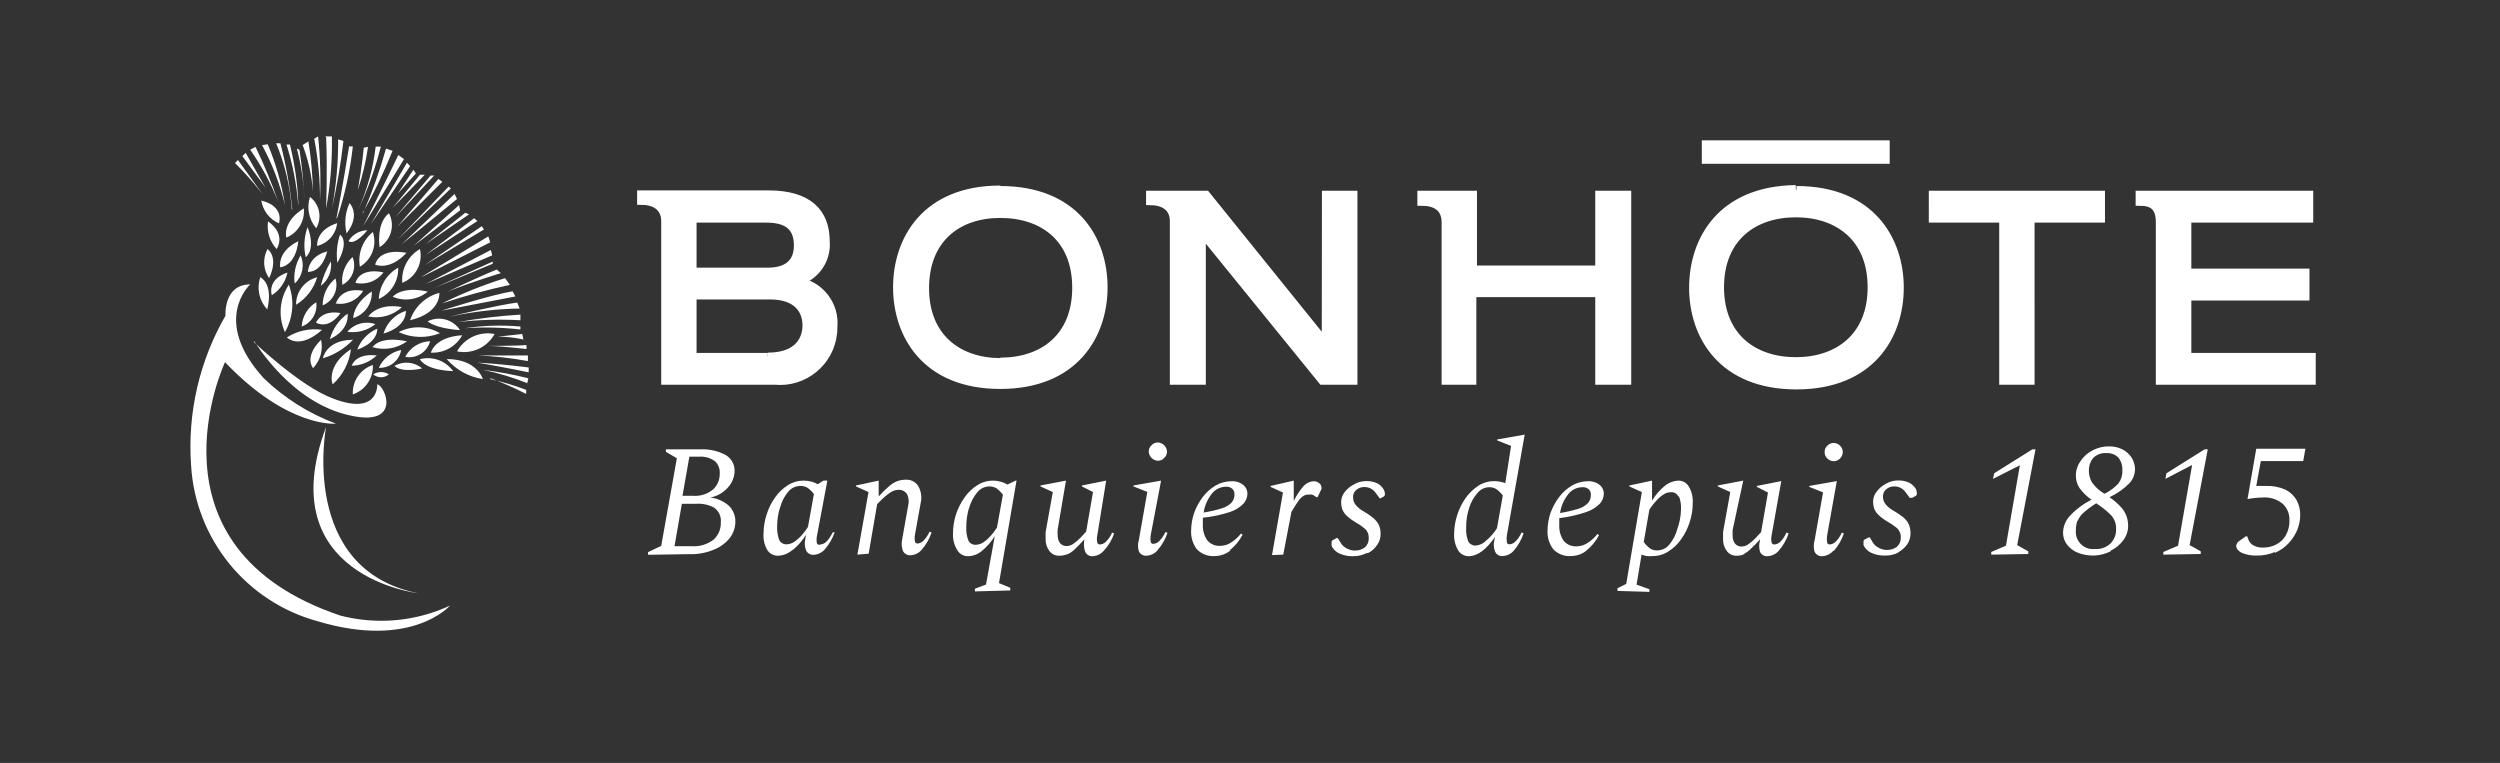
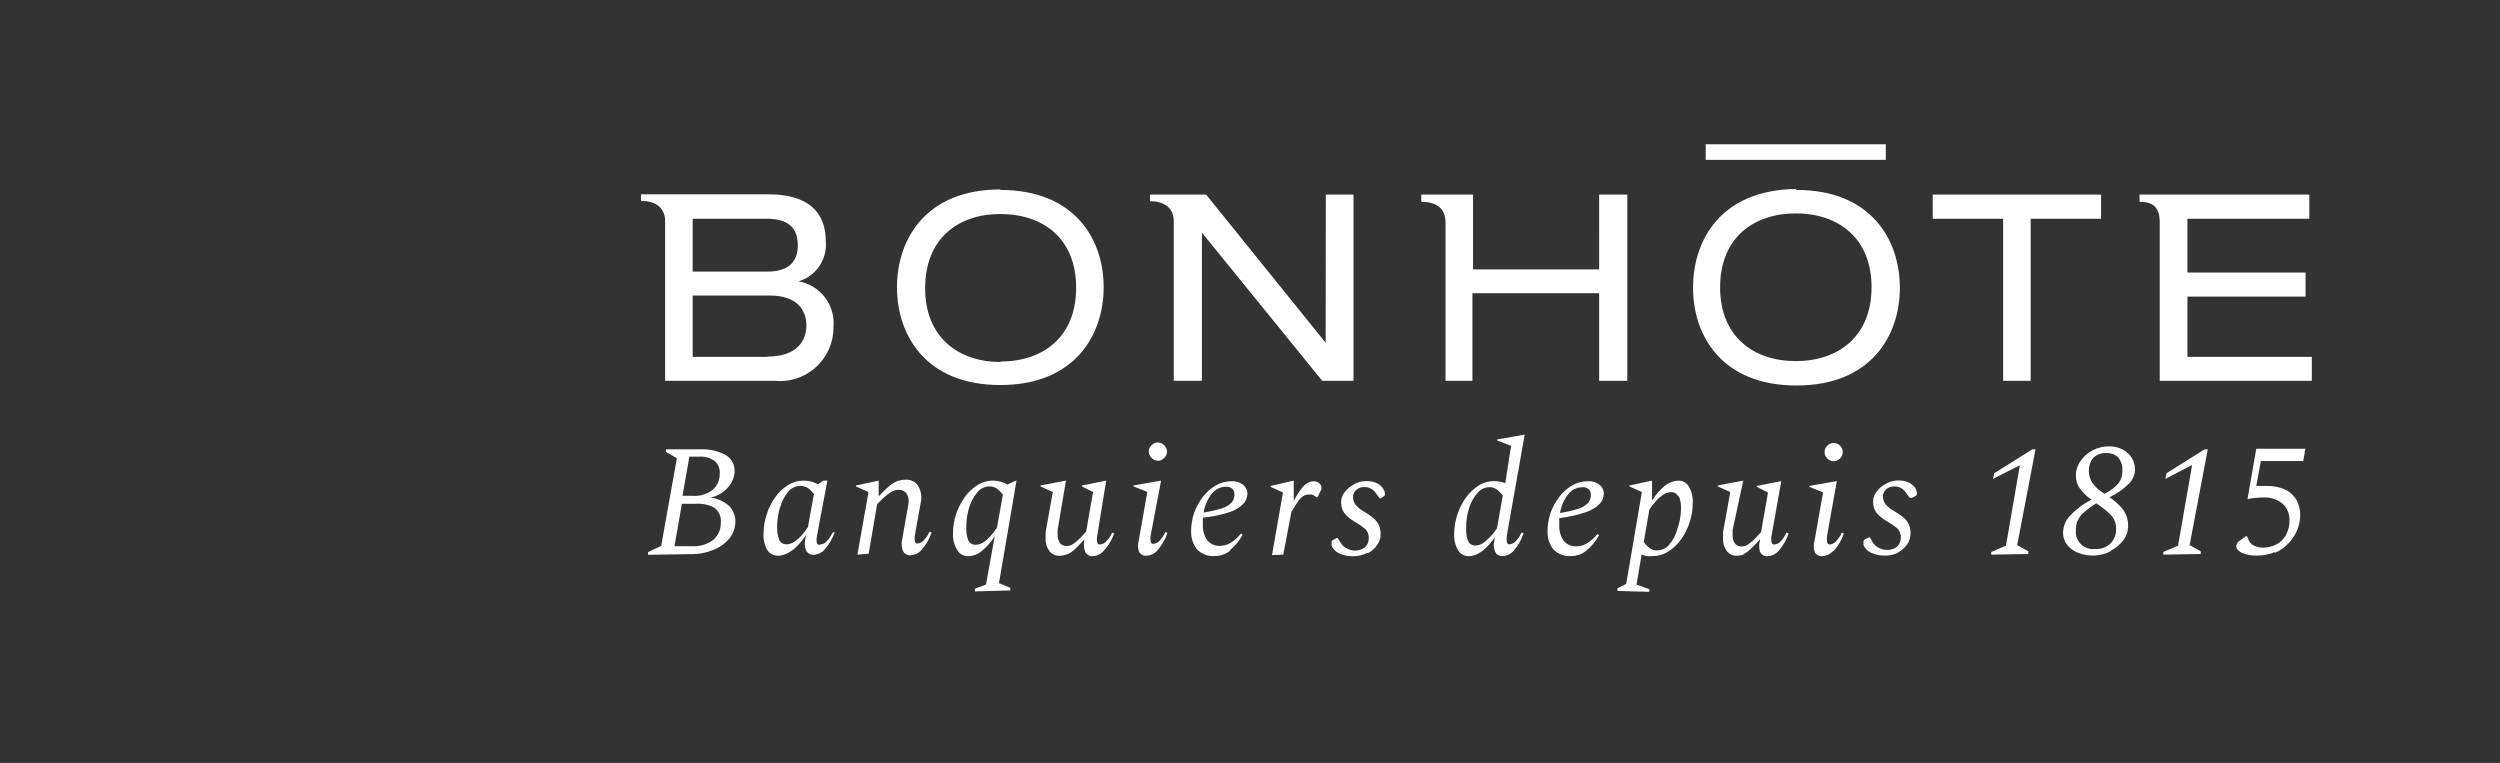
<svg xmlns="http://www.w3.org/2000/svg" version="1.1" viewBox="-15 -10 213 65">
  <rect x="-15" y="-10" width="213" height="65" fill="#333333" stroke="none" />
  <g transform="matrix(1.333,0,0,-1.333,0,44.871)" fill="#FFFFFF" stroke="#FFFFFF">
    <g>
      <g>
        <g transform="translate(39.799,23.184)" stroke="none">
          <path d="m 0,0 v 0 c 1.11,0.336 1.832,1.405 1.73,2.56 0,1.86 -1.13,3 -3.66,3 h -8.15 V 5.14 c 0.83,0 1.52,-0.35 1.54,-1.27 V -6.36 h 7 c 1.879,-0.188 3.555,1.183 3.743,3.063 0.012,0.122 0.018,0.244 0.017,0.367 0.135,1.416 -0.847,2.695 -2.25,2.93 m -6.75,4 h 4.72 c 1.45,0 2,-0.63 2,-1.71 C -0.06,1.21 -0.7,0.62 -2,0.62 H -6.78 Z M -2,-4.83 h -4.78 v 3.92 h 4.94 c 1.8,0 2.33,-1 2.33,-1.9 0,-0.9 -0.51,-2 -2.48,-2 M 72.48,5.54 H 83.24 V 4 h -4.5 V -6.36 H 76.98 V 4 h -4.5 z M 96.71,-4.83 V -6.36 H 86.99 V 3.76 c 0,1 -0.45,1.32 -1.29,1.32 V 5.54 H 96.55 V 4 H 88.76 V 0.56 h 7.55 V -0.98 H 88.76 V -4.83 Z M 51.16,5.54 h 1.8 v -11.9 h -1.8 v 5.6 h -8.1 v -5.6 H 41.34 V 3.76 c 0,1 -0.7,1.32 -1.55,1.32 V 5.54 H 43.1 V 0.76 h 8.06 z m -17.47,0 h 1.77 v -11.9 h -2 l -7.69,9.47 v -9.47 h -1.8 V 3.85 c 0,0.91 -0.7,1.27 -1.52,1.27 v 0.42 h 3.59 l 7.64,-9.47 z M 12.88,5.87 c -4.77,0 -6.6,-3.2 -6.6,-6.25 0,-3.05 1.83,-6.25 6.6,-6.25 4.77,0 6.61,3.2 6.61,6.25 0,3.05 -1.83,6.22 -6.61,6.22 m 0.04,-11 c -2.71,0 -4.84,1.57 -4.84,4.72 0,3.15 2.08,4.74 4.8,4.74 2.72,0 4.85,-1.54 4.85,-4.71 0,-3.17 -2.13,-4.72 -4.85,-4.72 M 63.73,5.9 c -4.78,-0.06 -6.57,-3.26 -6.57,-6.31 0,-3.05 1.83,-6.25 6.61,-6.25 4.78,0 6.61,3.2 6.61,6.25 0,3.05 -1.83,6.25 -6.61,6.25 M 63.73,-5.1 c -2.71,0 -4.84,1.57 -4.84,4.72 0,3.15 2.13,4.72 4.84,4.72 2.71,0 4.84,-1.57 4.84,-4.72 0,-3.15 -2.13,-4.72 -4.84,-4.72 M 69.48,7.76 H 57.97 v 1 h 11.51 z" />
        </g>
        <g transform="translate(39.799,23.184)">
-           <path style="fill:none;stroke-width:0.5;stroke-linecap:butt;stroke-linejoin:miter;stroke-miterlimit:10;stroke-dasharray:none;stroke-opacity:1" d="m 0,0 v 0 c 1.11,0.336 1.832,1.405 1.73,2.56 0,1.86 -1.13,3 -3.66,3 h -8.15 V 5.14 c 0.83,0 1.52,-0.35 1.54,-1.27 V -6.36 h 7 c 1.879,-0.188 3.555,1.183 3.743,3.063 0.012,0.122 0.018,0.244 0.017,0.367 0.135,1.416 -0.847,2.695 -2.25,2.93 m -6.75,4 h 4.72 c 1.45,0 2,-0.63 2,-1.71 C -0.06,1.21 -0.7,0.62 -2,0.62 H -6.78 Z M -2,-4.83 h -4.78 v 3.92 h 4.94 c 1.8,0 2.33,-1 2.33,-1.9 0,-0.9 -0.51,-2 -2.48,-2 M 72.48,5.54 H 83.24 V 4 h -4.5 V -6.36 H 76.98 V 4 h -4.5 z M 96.71,-4.83 V -6.36 H 86.99 V 3.76 c 0,1 -0.45,1.32 -1.29,1.32 V 5.54 H 96.55 V 4 H 88.76 V 0.56 h 7.55 V -0.98 H 88.76 V -4.83 Z M 51.16,5.54 h 1.8 v -11.9 h -1.8 v 5.6 h -8.1 v -5.6 H 41.34 V 3.76 c 0,1 -0.7,1.32 -1.55,1.32 V 5.54 H 43.1 V 0.76 h 8.06 z m -17.47,0 h 1.77 v -11.9 h -2 l -7.69,9.47 v -9.47 h -1.8 V 3.85 c 0,0.91 -0.7,1.27 -1.52,1.27 v 0.42 h 3.59 l 7.64,-9.47 z M 12.88,5.87 c -4.77,0 -6.6,-3.2 -6.6,-6.25 0,-3.05 1.83,-6.25 6.6,-6.25 4.77,0 6.61,3.2 6.61,6.25 0,3.05 -1.83,6.22 -6.61,6.22 m 0.04,-11 c -2.71,0 -4.84,1.57 -4.84,4.72 0,3.15 2.08,4.74 4.8,4.74 2.72,0 4.85,-1.54 4.85,-4.71 0,-3.17 -2.13,-4.72 -4.85,-4.72 M 63.73,5.9 c -4.78,-0.06 -6.57,-3.26 -6.57,-6.31 0,-3.05 1.83,-6.25 6.61,-6.25 4.78,0 6.61,3.2 6.61,6.25 0,3.05 -1.83,6.25 -6.61,6.25 M 63.73,-5.1 c -2.71,0 -4.84,1.57 -4.84,4.72 0,3.15 2.13,4.72 4.84,4.72 2.71,0 4.84,-1.57 4.84,-4.72 0,-3.15 -2.13,-4.72 -4.84,-4.72 M 69.48,7.76 H 57.97 v 1 h 11.51 z" />
-         </g>
+           </g>
        <g transform="translate(13.259,19.845)">
-           <path stroke="none" d="m 0,0 c 0.208,0.69 0.743,1.233 1.43,1.45 0,0 0.11,-1 -1.43,-1.45 m -3.06,1.87 c 0,0 0.24,1.13 1.76,0.86 C -1.658,2.127 -2.348,1.805 -3.04,1.92 m -0.33,2.73 c 0.104,-0.611 -0.143,-1.229 -0.64,-1.6 0.135,0.545 0.351,1.068 0.64,1.55 m -0.22,0.69 c 0,0 -0.27,-1.35 -1.24,-1.35 0,0 0,1 1.24,1.31 m 0.64,-0.73 c -0.081,0.605 -0.023,1.221 0.17,1.8 0,0 0.64,-0.37 -0.17,-1.8 m -0.12,-1 C -2.856,2.821 -3.212,2.074 -3.89,1.8 -3.891,2.468 -3.589,3.1 -3.07,3.52 M 0,3.91 C -0.41,3.35 -1.113,3.086 -1.79,3.24 c 0,0 0.19,1 1.79,0.67 m -4.3,2.82 c -0.472,0.552 -0.623,1.309 -0.4,2 0.619,-0.47 0.791,-1.328 0.4,-2 m 3.62,-0.24 c 0.283,-0.843 -0.063,-1.77 -0.83,-2.22 -0.144,0.836 0.173,1.684 0.83,2.22 m -1.3,-1.6 c 0.279,-0.672 -0.004,-1.446 -0.65,-1.78 -0.084,0.663 0.159,1.326 0.65,1.78 m 0.95,1.71 c 0,0 -0.8,-1 -1.21,-0.69 0.258,0.423 0.715,0.683 1.21,0.69 M -5.68,3.22 c -0.071,0.573 0.041,1.154 0.32,1.66 L -5.3,5 C -5.027,4.392 -5.168,3.679 -5.65,3.22 M -6.68,7.04 C -7.281,7.302 -7.707,7.852 -7.81,8.5 -6.3,8.13 -6.68,7.05 -6.68,7.05 M -7.41,5.4 c 0,0 0.74,-0.49 0.1,-1.86 -0.386,0.55 -0.424,1.272 -0.1,1.86 m 0.58,0 C -7.271,5.877 -7.473,6.527 -7.38,7.17 -6.18,6.32 -6.83,5.4 -6.83,5.4 M -8.3,-0.53 c 0,0 3,-2.87 5.09,-3.63 2.94,-1.12 2.81,0.92 2.81,0.92 0.55,-0.14 1.55,-2.73 -1.72,-2 -3.76,0.8 -6,4.57 -6.14,4.74 m 0.38,4.1 c 0,0 0.86,-0.36 0.45,-2.06 -0.515,0.553 -0.687,1.343 -0.45,2.06 M 1.5,-0.5 c -0.636,-0.459 -1.449,-0.596 -2.2,-0.37 0,0 0.42,0.75 2.2,0.37 m -7.64,4.4 c -0.12,-0.6 -0.482,-1.124 -1,-1.45 0,0 -0.34,1 1,1.45 m 1.9,-0.3 C -4.457,2.866 -4.938,2.239 -5.59,1.84 -5.598,2.667 -5.041,3.393 -4.24,3.6 m 6.71,-5.83 c 0,0 -1.28,-0.31 -1.77,0.16 0.564,0.33 1.275,0.266 1.77,-0.16 M -5.45,5.9 c 0,0 -0.08,-1.49 -1.15,-1.67 0,0 -0.22,1 1.15,1.67 M -5.09,8 c 0.079,-0.802 -0.376,-1.561 -1.12,-1.87 0,0 -0.3,1 1.12,1.87 M -4.85,6.8 C -4.3,5.34 -4.97,4.88 -4.97,4.88 -5.105,5.469 -5.081,6.083 -4.9,6.66 Z M -2.08,-1 c -0.105,-0.862 -0.517,-1.657 -1.16,-2.24 -0.05,0 -0.43,1.21 1.16,2.24 m -1.79,-0.56 c 0,0 0.22,1.16 1.92,1.16 -0.525,-0.556 -1.187,-0.963 -1.92,-1.18 m 6.7,4.26 C 2.204,2.158 1.339,2.031 0.59,2.35 c 0,0 0.54,0.71 2.24,0.33 M -6.06,3.15 C -5.679,2.145 -5.767,1.023 -6.3,0.09 -6.749,1.087 -6.647,2.247 -6.03,3.15 M 2.82,0.78 C 3.552,1.147 4.443,0.906 4.89,0.22 3.26,0.33 2.82,0.78 2.82,0.78 M -3.99,-0.4 c 0.142,-0.651 -0.049,-1.329 -0.51,-1.81 0,0 -0.62,0.69 0.51,1.81 m 0.06,0.64 c 0,0 -1.29,-1.28 -2.25,-0.49 0.667,0.427 1.466,0.601 2.25,0.49 M 3.57,2.6 C 3.57,2.6 3.7,1.32 1.7,0.85 1.988,1.712 2.691,2.37 3.57,2.6 m 5.66,-4 V -1.76 C 8.17,-1.566 7.097,-1.446 6.02,-1.4 h 3.21 m -12.9,-4.57 c 0,0 -1.76,-9.11 5.89,-10.63 0,0 -9.46,1.08 -5.89,10.63 m 3.42,11.49 c 0,0 -0.24,1.52 0.6,2.17 C 0.751,6.921 0.489,5.973 -0.25,5.52 M -0.3,-2.19 c 0.265,0.588 0.797,1.013 1.43,1.14 C 1.01,-1.737 0.396,-2.226 -0.3,-2.19 M -0.53,4.4 c 0,0 0.15,1.09 2,0.76 0,0 -0.94,-1.12 -2,-0.76 m 0.1,-5.8 c -0.433,-0.411 -1.003,-0.647 -1.6,-0.66 0,0 0.21,0.82 1.6,0.66 M -2.3,1.27 c 0,0 0.2,-1 -1.13,-1.63 0.181,0.656 0.579,1.23 1.13,1.63 m 1.64,-3.88 c 0.304,0.197 0.696,0.197 1,0 -0.288,-0.246 -0.712,-0.246 -1,0 M -5.23,0.43 C -5.203,1.076 -4.853,1.666 -4.3,2 -4.205,1.332 -4.588,0.687 -5.22,0.45 m 4.7,0.15 C -1.023,0.196 -1.671,0.018 -2.31,0.11 c 0.435,0.523 1.15,0.718 1.79,0.49 m -1.44,-4.49 c -0.047,0.844 0.477,1.615 1.28,1.88 0.04,-0.842 -0.482,-1.609 -1.28,-1.88 M 1.18,1.69 C 0.605,1.15 -0.198,0.926 -0.97,1.09 c 0,0 0.55,0.89 2.15,0.6 m -1.93,1 c 0.047,-0.771 -0.441,-1.475 -1.18,-1.7 0,0 -0.05,0.87 1.18,1.7 M -4.3,0.72 v 0 c 0,0 0.33,0.81 1.55,0.59 0,0 -0.66,-1.06 -1.56,-0.62 M -0.4,0.31 c 0,0 0.1,-0.85 -1.28,-1.34 0.227,0.602 0.689,1.086 1.28,1.34 m 0.1,1.9 c 0.041,0.836 0.51,1.591 1.24,2 C 0.971,3.353 0.481,2.563 -0.3,2.21 M 2.33,5.4 C 2.534,4.5 2.056,3.585 1.2,3.24 1.129,4.089 1.538,4.907 2.26,5.36 m -6,7.24 h 0.44 c 0.031,-1.548 -0.093,-3.096 -0.37,-4.62 0,0 0.1,2.41 0,4.66 M -2.96,7.1 C -3.021,6.377 -3.536,5.773 -4.24,5.6 c 0,0 -0.12,1 1.26,1.45 m -0.03,0.3 c 0,0 0.47,2.41 0.81,4.61 h 0.24 C -2.131,10.409 -2.466,8.88 -2.96,7.4 M -3.3,7.99 c 0.278,1.457 0.412,2.937 0.4,4.42 l 0.34,-0.1 C -2.726,10.857 -2.973,9.415 -3.3,7.99 m -1.13,4.46 0.25,0.15 c 0.141,-1.362 0.181,-2.732 0.12,-4.1 0.01,1.326 -0.114,2.649 -0.37,3.95 m -0.08,-3.4 c -0.07,1.027 -0.292,2.038 -0.66,3 l 0.37,0.23 c 0.173,-1.068 0.27,-2.148 0.29,-3.23 m 3.52,2.88 c -0.134,-0.934 -0.352,-1.855 -0.65,-2.75 0.27,1.5 0.38,2.7 0.38,2.7 z M -1.3,7.71 c 0.578,1.336 1.066,2.709 1.46,4.11 L 0.58,11.68 C 0.028,10.304 -0.616,8.968 -1.35,7.68 M -1.3,6.86 c 0.88,1.71 2.25,4.55 2.25,4.55 L 1.31,11.15 C 0.15,9.25 -1.3,6.86 -1.3,6.86 m -3.76,1.69 c -0.036,1.108 -0.197,2.208 -0.48,3.28 l 0.17,-0.09 c 0.164,-1.057 0.267,-2.122 0.31,-3.19 m 4.89,3.4 c -0.347,-1.376 -0.825,-2.716 -1.43,-4 0.567,1.27 0.938,2.619 1.1,4 z m -2,-3.61 c 0,0 0.74,-0.75 -0.19,-1.94 -0.154,0.65 -0.088,1.332 0.19,1.94 M -5.86,7.93 c -0.104,1.455 -0.442,2.883 -1,4.23 h 0.27 c 0.362,-1.388 0.616,-2.803 0.76,-4.23 M 6.35,-2.91 c -0.899,0.136 -1.718,0.59 -2.31,1.28 1.94,0 2.31,-1.28 2.31,-1.28 M 4.24,-17.4 c 0,0 -2.43,-2.78 -8.41,-1 -4.583,1.231 -7.861,5.262 -8.13,10 -0.233,3.328 0.534,6.65 2.2,9.54 0,0 -0.14,2 1.58,2 0,0 -2.52,-2.28 0.87,-6 1.322,-1.272 2.891,-2.259 4.61,-2.9 0,0 -3.05,-0.31 -7.09,3.93 0,0 -5.57,-11.84 7.38,-16.2 2.337,-0.602 4.811,-0.376 7,0.64 m 0.2,14.99 c 0,0 -1.66,0 -2.13,0.76 0.799,0.211 1.645,-0.091 2.13,-0.76 M 6.81,-2.91 C 7.596,-3.083 8.368,-3.313 9.12,-3.6 v -0.26 c -0.737,0.376 -1.495,0.71 -2.27,1 M 6.37,-2.32 C 7.343,-2.442 8.308,-2.622 9.26,-2.86 L 9.19,-3.17 c -0.914,0.362 -1.858,0.647 -2.82,0.85 m -0.36,0.46 c 1.65,-0.09 3.27,-0.31 3.27,-0.31 v -0.31 c -1,0.22 -3.27,0.62 -3.27,0.62 M -5.45,8.22 c -0.103,1.311 -0.354,2.606 -0.75,3.86 h 0.22 c 0.306,-1.246 0.487,-2.519 0.54,-3.8 M -6.3,8.22 c -0.319,1.331 -0.809,2.616 -1.46,3.82 l 0.36,0.06 c 0.525,-1.243 0.894,-2.546 1.1,-3.88 m -3.2,2.67 0.2,0.2 1.57,-2.18 c -0.546,0.704 -1.138,1.372 -1.77,2 M -0.81,6.99 1.5,10.92 1.7,10.7 Z m -6.74,2.35 -1.47,2 0.21,0.21 z m 0.82,-0.92 c -0.465,1.176 -1.066,2.293 -1.79,3.33 l 0.34,0.18 c 0.553,-1.14 1.037,-2.312 1.45,-3.51 M 1.92,5.6 4.83,8.21 4.9,7.88 Z M 4.26,1.09 c 0,0 3.07,0.74 4.29,0.89 L 8.7,1.6 C 7.231,1.573 5.767,1.406 4.33,1.1 M 8.75,0.45 V 0.26 C 7.571,0.393 6.383,0.42 5.2,0.34 6.375,0.516 7.566,0.553 8.75,0.45 m -4,0.28 c 1.323,0.238 2.658,0.398 4,0.48 V 0.85 C 7.416,0.924 6.078,0.883 4.75,0.73 M 3.7,1.46 c 0,0 3.11,1 4.55,1.24 L 8.43,2.37 Z m 0.4,1.22 c 0,0 2.1,1 3.14,1.41 L 7.5,3.86 c 0,0 -1.89,-0.57 -3.4,-1.18 M 3.31,2.94 6.98,4.6 V 4.46 Z m 0.46,-1 c 1.289,0.638 2.627,1.173 4,1.6 L 8.08,3.11 C 6.63,2.799 5.198,2.408 3.79,1.94 m -2.88,7 1,1.53 0.16,-0.24 z M 3.61,0.02 C 2.757,-0.318 1.804,-0.293 0.97,0.09 1.803,0.524 2.801,0.498 3.61,0.02 M 7.3,-0.2 8.87,-0.03 8.94,-0.38 C 8.402,-0.258 7.852,-0.198 7.3,-0.2 M 6.7,-0.79 c 0,0 1.74,0 2.44,0.05 v -0.25 c 0,0 -1.53,0.18 -2.44,0.2 m -2,-0.35 C 5.175,-0.289 6.144,0.159 7.1,-0.03 6.629,-0.886 5.657,-1.335 4.7,-1.14 M 3.03,-1.22 c 0,0 0.22,1 2,1.11 -0.398,-0.723 -1.175,-1.155 -2,-1.11 M 1.16,5.7 C 1.28,5.8 4.54,8.92 4.54,8.92 L 4.7,8.6 Z M 0.87,6.82 3.51,9.88 3.76,9.7 Z M 0.92,6.02 4.16,9.39 4.31,9.28 Z M 0.74,7.42 3.01,10.1 H 3.24 Z M 0.58,8.03 2.33,10.15 H 2.64 Z M 2.7,5.03 5.79,7.37 6,7.19 C 6,7.19 4.33,6.1 2.7,5.03 M 1.39,-1.49 c 0.31,0.596 0.918,0.978 1.59,1 -0.186,-0.698 -0.88,-1.134 -1.59,-1 M 2.39,3.6 6.7,6.21 6.82,5.83 C 6.82,5.83 2.45,3.6 2.39,3.6 M 2.64,4.38 6.28,6.86 6.42,6.65 Z m 0.06,1.34 2.53,2 0.24,-0.1 z M 2.7,3.17 6.86,5.34 6.95,5 Z" />
-         </g>
+           </g>
        <g transform="translate(32.799,5.744)">
          <path stroke="none" d="m 0,0 c 0.56,-0.019 1.117,0.087 1.63,0.31 0.395,0.164 0.74,0.43 1,0.77 0.207,0.293 0.318,0.642 0.32,1 0.006,0.374 -0.138,0.734 -0.4,1 -0.334,0.3 -0.754,0.489 -1.2,0.54 0.449,0.085 0.854,0.322 1.15,0.67 0.245,0.277 0.386,0.63 0.4,1 C 2.921,5.735 2.683,6.151 2.29,6.36 1.805,6.608 1.264,6.725 0.72,6.7 H -1.49 V 6.54 l 0.7,-0.41 -1,-5.6 -0.84,-0.4 V -0.04 Z M 1.65,5.94 C 1.867,5.729 1.978,5.431 1.95,5.13 1.957,4.75 1.8,4.386 1.52,4.13 1.158,3.835 0.695,3.692 0.23,3.73 h -0.66 l 0.44,2.5 h 0.62 c 0.356,0.029 0.711,-0.071 1,-0.28 m 0,-3.01 C 1.908,2.729 2.056,2.388 2.02,2.04 2.038,1.62 1.87,1.214 1.56,0.93 1.155,0.619 0.649,0.469 0.14,0.51 h -1.08 l 0.47,2.71 h 0.9 C 0.856,3.251 1.281,3.153 1.65,2.94 M 6.66,0.3 C 6.976,0.57 7.25,0.887 7.47,1.24 L 7.42,0.97 C 7.361,0.727 7.378,0.472 7.47,0.24 7.558,0.053 7.754,-0.06 7.96,-0.04 8.23,-0.026 8.482,0.097 8.66,0.3 8.944,0.624 9.162,1.001 9.3,1.41 L 9.16,1.38 C 9.065,1.165 8.933,0.969 8.77,0.8 8.669,0.696 8.534,0.632 8.39,0.62 8.314,0.575 8.216,0.601 8.171,0.677 8.167,0.684 8.163,0.692 8.16,0.7 8.132,0.845 8.132,0.995 8.16,1.14 L 8.83,4.7 H 8.58 L 8.22,4.47 C 8.089,4.546 7.947,4.604 7.8,4.64 7.64,4.68 7.475,4.7 7.31,4.7 6.956,4.702 6.608,4.601 6.31,4.41 5.991,4.21 5.716,3.948 5.5,3.64 5.258,3.306 5.072,2.934 4.95,2.54 4.819,2.143 4.752,1.728 4.75,1.31 4.723,0.939 4.81,0.57 5,0.25 5.147,0.03 5.395,-0.101 5.66,-0.1 5.99,-0.094 6.308,0.026 6.56,0.24 M 5.81,2.98 c 0.094,0.367 0.268,0.709 0.51,1 C 6.506,4.216 6.789,4.356 7.09,4.36 7.263,4.368 7.434,4.322 7.58,4.23 7.729,4.121 7.861,3.989 7.97,3.84 L 7.59,1.74 C 7.475,1.556 7.345,1.382 7.2,1.22 7.061,1.061 6.903,0.92 6.73,0.8 6.587,0.697 6.416,0.638 6.24,0.63 6.035,0.613 5.84,0.725 5.75,0.91 5.653,1.186 5.608,1.478 5.62,1.77 5.621,2.19 5.685,2.608 5.81,3.01 m 5.66,-2.98 0.54,3.16 c 0.12,0.13 0.25,0.26 0.4,0.4 0.141,0.135 0.295,0.255 0.46,0.36 0.139,0.096 0.302,0.151 0.47,0.16 0.237,0.029 0.469,-0.085 0.59,-0.29 0.094,-0.196 0.122,-0.417 0.08,-0.63 l -0.4,-2.25 c -0.054,-0.243 -0.037,-0.497 0.05,-0.73 0.09,-0.185 0.285,-0.297 0.49,-0.28 0.27,0.014 0.522,0.137 0.7,0.34 0.284,0.324 0.502,0.701 0.64,1.11 L 15.36,1.44 C 15.269,1.223 15.136,1.026 14.97,0.86 14.87,0.755 14.735,0.69 14.59,0.68 14.511,0.674 14.44,0.731 14.43,0.81 c -0.03,0.145 -0.03,0.295 0,0.44 l 0.36,2 c 0.094,0.372 0.04,0.766 -0.15,1.1 C 14.474,4.613 14.181,4.769 13.87,4.76 13.669,4.761 13.469,4.727 13.28,4.66 13.085,4.577 12.906,4.462 12.75,4.32 12.524,4.123 12.31,3.913 12.11,3.69 V 4.7 L 10.66,4.39 V 4.33 l 0.8,-0.36 -0.71,-4 z m 9.05,-2.35 v 0.17 l -0.72,0.3 1.12,6.55 H 20.86 L 20.34,4.45 C 20.207,4.532 20.062,4.593 19.91,4.63 19.405,4.774 18.862,4.694 18.42,4.41 18.101,4.21 17.826,3.948 17.61,3.64 17.368,3.304 17.18,2.933 17.05,2.54 16.923,2.142 16.859,1.727 16.86,1.31 c -0.018,-0.386 0.087,-0.768 0.3,-1.09 0.142,-0.221 0.387,-0.353 0.65,-0.35 0.331,0.003 0.65,0.123 0.9,0.34 0.322,0.267 0.599,0.584 0.82,0.94 l -0.56,-3.09 -0.71,-0.27 v -0.17 z m -2.63,5.27 c 0.101,0.366 0.279,0.707 0.52,1 0.186,0.236 0.469,0.376 0.77,0.38 0.174,0.005 0.345,-0.044 0.49,-0.14 0.144,-0.112 0.272,-0.243 0.38,-0.39 L 19.67,1.7 C 19.555,1.511 19.421,1.333 19.27,1.17 19.134,1.015 18.98,0.877 18.81,0.76 18.665,0.661 18.495,0.606 18.32,0.6 18.117,0.585 17.926,0.696 17.84,0.88 c -0.104,0.274 -0.148,0.567 -0.13,0.86 -0.002,0.42 0.059,0.838 0.18,1.24 m 6.27,-3 c 0.182,0.084 0.347,0.199 0.49,0.34 0.17,0.16 0.37,0.36 0.6,0.62 V 0.88 c -0.046,-0.244 -0.025,-0.497 0.06,-0.73 0.088,-0.187 0.284,-0.3 0.49,-0.28 0.266,0.017 0.515,0.139 0.69,0.34 0.299,0.319 0.527,0.697 0.67,1.11 L 27.03,1.38 C 26.939,1.163 26.806,0.966 26.64,0.8 26.54,0.695 26.405,0.63 26.26,0.62 26.175,0.608 26.095,0.665 26.08,0.75 c -0.03,0.145 -0.03,0.295 0,0.44 L 26.65,4.7 25.1,4.39 V 4.33 L 25.81,3.97 25.37,1.44 25,1.04 C 24.87,0.909 24.73,0.788 24.58,0.68 24.454,0.581 24.3,0.525 24.14,0.52 c -0.174,-0.015 -0.344,0.061 -0.45,0.2 -0.095,0.145 -0.144,0.316 -0.14,0.49 -0.01,0.12 -0.01,0.24 0,0.36 L 24.08,4.7 22.45,4.39 V 4.33 L 23.24,3.97 22.78,1.41 c 0.005,-0.067 0.005,-0.133 0,-0.2 -0.005,-0.07 -0.005,-0.14 0,-0.21 -0.017,-0.287 0.068,-0.57 0.24,-0.8 0.147,-0.193 0.377,-0.305 0.62,-0.3 0.192,-0.002 0.383,0.035 0.56,0.11 m 6.16,6.14 c 0.117,0.104 0.182,0.254 0.18,0.41 -0.02,0.312 -0.268,0.56 -0.58,0.58 -0.156,0.002 -0.306,-0.063 -0.41,-0.18 -0.115,-0.101 -0.181,-0.247 -0.18,-0.4 0.015,-0.319 0.271,-0.575 0.59,-0.59 0.153,-10e-4 0.299,0.065 0.4,0.18 m -0.43,-5.9 c 0.284,0.324 0.502,0.701 0.64,1.11 L 30.44,1.42 C 30.341,1.207 30.21,1.012 30.05,0.84 29.949,0.736 29.814,0.672 29.67,0.66 29.588,0.648 29.512,0.705 29.5,0.787 c 0,0.001 0,0.002 0,0.003 -0.028,0.145 -0.028,0.295 0,0.44 L 30.16,4.7 28.39,4.39 V 4.33 L 29.28,3.98 28.74,0.91 c -0.075,-0.238 -0.075,-0.492 0,-0.73 0.088,-0.187 0.284,-0.3 0.49,-0.28 0.27,0.014 0.522,0.137 0.7,0.34 m 4.61,0 c 0.343,0.273 0.625,0.613 0.83,1 l -0.1,0.08 C 35.084,1.082 34.857,0.879 34.6,0.72 34.398,0.596 34.167,0.531 33.93,0.53 33.61,0.513 33.301,0.651 33.1,0.9 c -0.194,0.296 -0.289,0.646 -0.27,1 v 0.43 c 0.595,0.061 1.181,0.185 1.75,0.37 0.321,0.108 0.612,0.29 0.85,0.53 0.156,0.177 0.245,0.404 0.25,0.64 C 35.679,4.083 35.584,4.284 35.42,4.42 35.202,4.594 34.928,4.679 34.65,4.66 34.299,4.659 33.954,4.566 33.65,4.39 33.331,4.203 33.053,3.955 32.83,3.66 32.598,3.356 32.412,3.019 32.28,2.66 32.149,2.284 32.081,1.888 32.08,1.49 32.061,1.065 32.192,0.648 32.45,0.31 c 0.302,-0.311 0.728,-0.469 1.16,-0.43 0.366,0.004 0.72,0.135 1,0.37 m 0.11,3.92 C 34.809,4.08 34.856,3.957 34.85,3.83 34.857,3.642 34.797,3.458 34.68,3.31 34.515,3.138 34.308,3.011 34.08,2.94 33.687,2.817 33.286,2.724 32.88,2.66 c 0.066,0.439 0.245,0.852 0.52,1.2 0.222,0.287 0.567,0.454 0.93,0.45 0.144,0.008 0.284,-0.042 0.39,-0.14 m 3.25,-4.2 0.52,2.73 c 0.19,0.32 0.34,0.56 0.46,0.72 0.085,0.124 0.194,0.229 0.32,0.31 0.104,0.058 0.221,0.086 0.34,0.08 h 0.19 c 0.061,-0.02 0.119,-0.05 0.17,-0.09 l 0.12,-0.08 h 0.07 l 0.25,0.52 c 0.008,0.036 0.008,0.074 0,0.11 C 40.406,4.379 40.35,4.479 40.26,4.54 40.165,4.619 40.044,4.662 39.92,4.66 39.81,4.658 39.701,4.634 39.6,4.59 39.438,4.515 39.297,4.402 39.19,4.26 38.975,3.995 38.791,3.706 38.64,3.4 V 4.7 L 37.16,4.36 V 4.3 l 0.79,-0.36 -0.7,-4 z m 5.42,0.1 c 0.235,0.121 0.434,0.3 0.58,0.52 0.144,0.198 0.221,0.436 0.22,0.68 0.008,0.213 -0.033,0.425 -0.12,0.62 -0.094,0.169 -0.22,0.318 -0.37,0.44 -0.189,0.152 -0.39,0.289 -0.6,0.41 -0.177,0.095 -0.336,0.22 -0.47,0.37 -0.134,0.147 -0.206,0.341 -0.2,0.54 -0.006,0.178 0.072,0.348 0.21,0.46 0.142,0.121 0.324,0.185 0.51,0.18 0.154,0.003 0.306,-0.035 0.44,-0.11 0.13,-0.076 0.24,-0.183 0.32,-0.31 l 0.23,-0.31 h 0.02 l 0.19,0.1 c 0.05,0.02 0.09,0.06 0.11,0.11 0.009,0.046 0.009,0.094 0,0.14 -0.009,0.097 -0.044,0.19 -0.1,0.27 -0.097,0.149 -0.231,0.27 -0.39,0.35 -0.222,0.102 -0.466,0.15 -0.71,0.14 -0.271,0 -0.537,-0.072 -0.77,-0.21 C 42.255,4.341 42.05,4.17 41.89,3.96 41.753,3.789 41.676,3.579 41.67,3.36 41.665,3.194 41.689,3.028 41.74,2.87 41.801,2.719 41.893,2.583 42.01,2.47 42.185,2.303 42.379,2.159 42.59,2.04 42.796,1.925 42.99,1.792 43.17,1.64 43.35,1.486 43.446,1.256 43.43,1.02 43.444,0.795 43.351,0.577 43.18,0.43 42.999,0.294 42.777,0.223 42.55,0.23 c -0.178,0 -0.353,0.045 -0.51,0.13 -0.172,0.082 -0.315,0.215 -0.41,0.38 L 41.45,1.03 H 41.38 L 41.16,0.91 C 41.11,0.894 41.072,0.852 41.06,0.8 c -0.01,-0.039 -0.01,-0.081 0,-0.12 -0.01,-0.046 -0.01,-0.094 0,-0.14 0.019,-0.054 0.046,-0.104 0.08,-0.15 0.115,-0.168 0.279,-0.298 0.47,-0.37 0.266,-0.11 0.552,-0.161 0.84,-0.15 0.295,-0.004 0.587,0.065 0.85,0.2 m 8.21,1.09 v 0 L 51.46,0.89 c -0.064,-0.242 -0.046,-0.499 0.05,-0.73 0.085,-0.19 0.283,-0.303 0.49,-0.28 0.27,0.014 0.522,0.137 0.7,0.34 0.281,0.325 0.495,0.702 0.63,1.11 L 53.2,1.39 C 53.109,1.173 52.976,0.976 52.81,0.81 52.713,0.707 52.581,0.643 52.44,0.63 52.355,0.618 52.275,0.675 52.26,0.76 c -0.023,0.146 -0.023,0.294 0,0.44 L 53.4,7.64 51.64,7.33 V 7.27 L 52.53,6.92 52.16,4.54 C 51.932,4.623 51.692,4.667 51.45,4.67 51.096,4.671 50.749,4.57 50.45,4.38 50.135,4.175 49.861,3.914 49.64,3.61 49.401,3.274 49.216,2.903 49.09,2.51 48.959,2.113 48.892,1.698 48.89,1.28 48.874,0.908 48.968,0.539 49.16,0.22 49.307,0 49.555,-0.131 49.82,-0.13 c 0.57,0 1.14,0.43 1.72,1.28 m -1.68,1.83 c 0.108,0.347 0.289,0.668 0.53,0.94 0.184,0.221 0.453,0.352 0.74,0.36 0.158,0.003 0.314,-0.038 0.45,-0.12 C 51.742,4.048 51.884,3.909 52,3.75 L 51.63,1.66 C 51.442,1.357 51.205,1.087 50.93,0.86 50.757,0.677 50.521,0.567 50.27,0.55 50.079,0.538 49.897,0.635 49.8,0.8 c -0.114,0.282 -0.162,0.587 -0.14,0.89 -0.008,0.438 0.059,0.875 0.2,1.29 m 7.46,-2.77 c 0.343,0.273 0.625,0.613 0.83,1 l -0.1,0.08 C 57.864,1.052 57.637,0.849 57.38,0.69 57.178,0.566 56.947,0.501 56.71,0.5 56.39,0.483 56.081,0.621 55.88,0.87 c -0.194,0.296 -0.289,0.646 -0.27,1 V 2.3 c 0.596,0.072 1.182,0.206 1.75,0.4 0.321,0.108 0.612,0.29 0.85,0.53 0.156,0.177 0.245,0.404 0.25,0.64 C 58.459,4.083 58.364,4.284 58.2,4.42 57.982,4.594 57.708,4.679 57.43,4.66 57.079,4.659 56.734,4.566 56.43,4.39 56.111,4.203 55.833,3.955 55.61,3.66 55.378,3.356 55.192,3.019 55.06,2.66 54.929,2.284 54.861,1.888 54.86,1.49 54.841,1.065 54.972,0.648 55.23,0.31 c 0.299,-0.309 0.722,-0.467 1.15,-0.43 0.366,0.005 0.719,0.135 1,0.37 M 57.5,4.14 C 57.589,4.05 57.636,3.927 57.63,3.8 57.637,3.612 57.577,3.428 57.46,3.28 57.295,3.108 57.088,2.981 56.86,2.91 56.467,2.787 56.066,2.694 55.66,2.63 c 0.066,0.439 0.245,0.852 0.52,1.2 0.222,0.287 0.567,0.454 0.93,0.45 0.144,0.008 0.284,-0.042 0.39,-0.14 m 3.87,-6.55 v 0.17 l -0.82,0.29 0.32,1.92 c 0.106,-0.042 0.217,-0.072 0.33,-0.09 0.126,-0.015 0.254,-0.015 0.38,0 0.355,-0.003 0.702,0.097 1,0.29 0.319,0.2 0.594,0.462 0.81,0.77 0.24,0.332 0.426,0.7 0.55,1.09 0.135,0.399 0.203,0.818 0.2,1.24 0.025,0.367 -0.062,0.734 -0.25,1.05 C 63.761,4.548 63.522,4.692 63.26,4.7 62.927,4.692 62.607,4.572 62.35,4.36 62.028,4.095 61.754,3.777 61.54,3.42 V 4.7 L 60.09,4.39 V 4.33 l 0.8,-0.36 -1,-5.87 -0.56,-0.28 V -2.35 Z M 63.26,3.7 C 63.364,3.429 63.409,3.139 63.39,2.85 63.38,2.43 63.302,2.015 63.16,1.62 63.066,1.253 62.892,0.911 62.65,0.62 62.464,0.384 62.181,0.244 61.88,0.24 61.706,0.23 61.533,0.279 61.39,0.38 61.244,0.494 61.116,0.628 61.01,0.78 l 0.36,2.07 c 0.122,0.187 0.259,0.365 0.41,0.53 0.137,0.161 0.295,0.302 0.47,0.42 0.143,0.103 0.314,0.159 0.49,0.16 0.204,0.021 0.398,-0.092 0.48,-0.28 m 4.12,-3.7 c 0.182,0.084 0.347,0.199 0.49,0.34 0.17,0.16 0.38,0.36 0.61,0.62 V 0.88 c -0.07,-0.238 -0.07,-0.492 0,-0.73 0.088,-0.187 0.284,-0.3 0.49,-0.28 0.27,0.014 0.522,0.137 0.7,0.34 0.284,0.324 0.502,0.701 0.64,1.11 L 70.13,1.38 C 70.038,1.166 69.909,0.97 69.75,0.8 69.648,0.698 69.514,0.634 69.37,0.62 69.283,0.607 69.2,0.664 69.18,0.75 c -0.03,0.145 -0.03,0.295 0,0.44 L 69.8,4.67 68.24,4.36 V 4.3 L 68.95,3.94 68.51,1.41 68.14,1.01 C 68.012,0.876 67.872,0.756 67.72,0.65 67.595,0.549 67.44,0.493 67.28,0.49 67.106,0.475 66.936,0.551 66.83,0.69 66.735,0.835 66.686,1.006 66.69,1.18 V 1.54 L 67.37,4.7 65.74,4.39 V 4.33 L 66.54,3.97 66.08,1.41 V 1.21 C 66.075,1.14 66.075,1.07 66.08,1 66.063,0.713 66.148,0.43 66.32,0.2 c 0.143,-0.193 0.37,-0.305 0.61,-0.3 0.192,-0.002 0.383,0.035 0.56,0.11 m 6.07,6.11 c 0.11,0.108 0.171,0.256 0.17,0.41 -0.001,0.151 -0.062,0.295 -0.17,0.4 C 73.349,7.156 72.995,7.169 72.769,6.959 72.759,6.949 72.749,6.94 72.74,6.93 72.628,6.828 72.566,6.682 72.57,6.53 72.564,6.375 72.626,6.225 72.74,6.12 c 0.211,-0.226 0.565,-0.239 0.791,-0.029 0.01,0.01 0.02,0.019 0.029,0.029 m -0.4,-5.91 c 0.284,0.324 0.502,0.701 0.64,1.11 L 73.67,1.38 C 73.579,1.163 73.446,0.966 73.28,0.8 73.179,0.696 73.044,0.632 72.9,0.62 72.818,0.613 72.745,0.67 72.73,0.75 c -0.023,0.146 -0.023,0.294 0,0.44 L 73.35,4.67 71.59,4.36 V 4.3 L 72.47,3.95 71.93,0.88 c -0.07,-0.238 -0.07,-0.492 0,-0.73 0.09,-0.185 0.285,-0.297 0.49,-0.28 0.27,0.014 0.522,0.137 0.7,0.34 m 4.14,-0.1 c 0.235,0.124 0.438,0.302 0.59,0.52 0.137,0.2 0.21,0.437 0.21,0.68 0.008,0.213 -0.033,0.425 -0.12,0.62 -0.087,0.171 -0.21,0.321 -0.36,0.44 -0.193,0.152 -0.397,0.289 -0.61,0.41 -0.176,0.097 -0.334,0.222 -0.47,0.37 -0.134,0.147 -0.206,0.341 -0.2,0.54 -0.006,0.178 0.072,0.348 0.21,0.46 0.142,0.121 0.324,0.185 0.51,0.18 0.154,0.004 0.306,-0.034 0.44,-0.11 0.13,-0.076 0.24,-0.183 0.32,-0.31 L 78.01,3.6 h 0.15 l 0.19,0.1 c 0.05,0.02 0.09,0.06 0.11,0.11 0.013,0.046 0.013,0.094 0,0.14 -0.005,0.096 -0.036,0.19 -0.09,0.27 -0.104,0.147 -0.241,0.266 -0.4,0.35 C 77.748,4.672 77.504,4.72 77.26,4.71 76.989,4.71 76.723,4.638 76.49,4.5 76.258,4.381 76.056,4.21 75.9,4 75.759,3.831 75.679,3.62 75.67,3.4 75.665,3.234 75.689,3.068 75.74,2.91 75.801,2.759 75.893,2.623 76.01,2.51 76.187,2.345 76.381,2.201 76.59,2.08 76.797,1.963 76.995,1.829 77.18,1.68 77.356,1.523 77.451,1.295 77.44,1.06 77.449,0.836 77.357,0.619 77.19,0.47 77.006,0.332 76.78,0.261 76.55,0.27 76.372,0.27 76.197,0.315 76.04,0.4 75.868,0.482 75.725,0.615 75.63,0.78 L 75.46,1.07 H 75.39 L 75.16,0.95 c -0.05,0 -0.09,-0.06 -0.1,-0.11 -0.01,-0.039 -0.01,-0.081 0,-0.12 -0.01,-0.046 -0.01,-0.094 0,-0.14 0.019,-0.054 0.046,-0.104 0.08,-0.15 0.118,-0.166 0.281,-0.294 0.47,-0.37 0.27,-0.109 0.559,-0.161 0.85,-0.15 0.292,-0.002 0.58,0.066 0.84,0.2 m 8.29,-0.1 v 0.17 l -0.71,0.4 1.17,6.12 h -0.2 L 83.41,5.17 83.33,4.81 85.05,5.68 84.16,0.54 83.22,0.14 v -0.17 z m 5.26,0.21 c 0.325,0.156 0.606,0.39 0.82,0.68 0.193,0.26 0.299,0.576 0.3,0.9 0.003,0.211 -0.031,0.421 -0.1,0.62 -0.077,0.215 -0.196,0.412 -0.35,0.58 -0.221,0.241 -0.469,0.456 -0.74,0.64 0.472,0.221 0.902,0.522 1.27,0.89 0.223,0.24 0.351,0.553 0.36,0.88 0.001,0.265 -0.071,0.524 -0.21,0.75 -0.145,0.223 -0.345,0.406 -0.58,0.53 -0.266,0.135 -0.561,0.204 -0.86,0.2 C 90.395,6.895 90.034,6.809 89.71,6.64 89.394,6.483 89.124,6.245 88.93,5.95 88.733,5.68 88.628,5.354 88.63,5.02 88.626,4.74 88.706,4.465 88.86,4.23 89.07,3.937 89.331,3.683 89.63,3.48 89.123,3.231 88.666,2.892 88.28,2.48 87.984,2.186 87.815,1.787 87.81,1.37 87.807,1.091 87.899,0.82 88.07,0.6 c 0.181,-0.228 0.419,-0.404 0.69,-0.51 0.678,-0.268 1.438,-0.235 2.09,0.09 m -1.12,5.96 c 0.22,0.224 0.527,0.34 0.84,0.32 0.285,0.021 0.565,-0.081 0.77,-0.28 C 91.528,5.942 91.621,5.643 91.6,5.34 91.614,5.046 91.526,4.756 91.35,4.52 91.097,4.247 90.795,4.023 90.46,3.86 90.138,4.043 89.862,4.296 89.65,4.6 c -0.126,0.226 -0.191,0.481 -0.19,0.74 -0.007,0.29 0.088,0.574 0.27,0.8 m -0.98,-4 c 0.082,0.196 0.209,0.371 0.37,0.51 0.252,0.224 0.523,0.424 0.81,0.6 C 90.27,3.035 90.585,2.784 90.87,2.5 91.093,2.263 91.212,1.946 91.2,1.62 91.217,1.275 91.09,0.938 90.85,0.69 90.583,0.433 90.219,0.302 89.85,0.33 89.246,0.261 88.701,0.694 88.632,1.298 88.623,1.375 88.622,1.453 88.63,1.53 c -0.006,0.208 0.028,0.415 0.1,0.61 m 7.88,-2.13 v 0.17 l -0.71,0.4 1.16,6.12 h -0.2 L 94.42,5.17 94.35,4.81 96.06,5.7 95.16,0.54 94.22,0.14 v -0.17 z m 4.76,0.08 c 0.324,0.144 0.617,0.352 0.86,0.61 0.232,0.249 0.418,0.536 0.55,0.85 0.121,0.302 0.186,0.624 0.19,0.95 0.003,0.331 -0.076,0.657 -0.23,0.95 -0.167,0.288 -0.413,0.52 -0.71,0.67 -0.389,0.174 -0.814,0.257 -1.24,0.24 h -0.63 l 0.29,1.59 h 2.71 l 0.14,0.79 h -3.14 L 99.6,3.52 c 0.313,0.063 0.631,0.096 0.95,0.1 0.474,0.042 0.945,-0.106 1.31,-0.41 0.273,-0.261 0.425,-0.623 0.42,-1 0.019,-0.348 -0.061,-0.695 -0.23,-1 -0.139,-0.253 -0.352,-0.459 -0.61,-0.59 -0.256,-0.133 -0.541,-0.202 -0.83,-0.2 -0.219,-0.01 -0.436,0.038 -0.63,0.14 -0.14,0.073 -0.25,0.194 -0.31,0.34 L 99.58,1.14 H 99.49 L 99.1,0.86 C 98.976,0.794 98.894,0.67 98.88,0.53 c 0,-0.17 0.11,-0.31 0.34,-0.44 0.316,-0.134 0.657,-0.196 1,-0.18 0.381,-0.002 0.759,0.072 1.11,0.22" />
        </g>
      </g>
    </g>
  </g>
</svg>